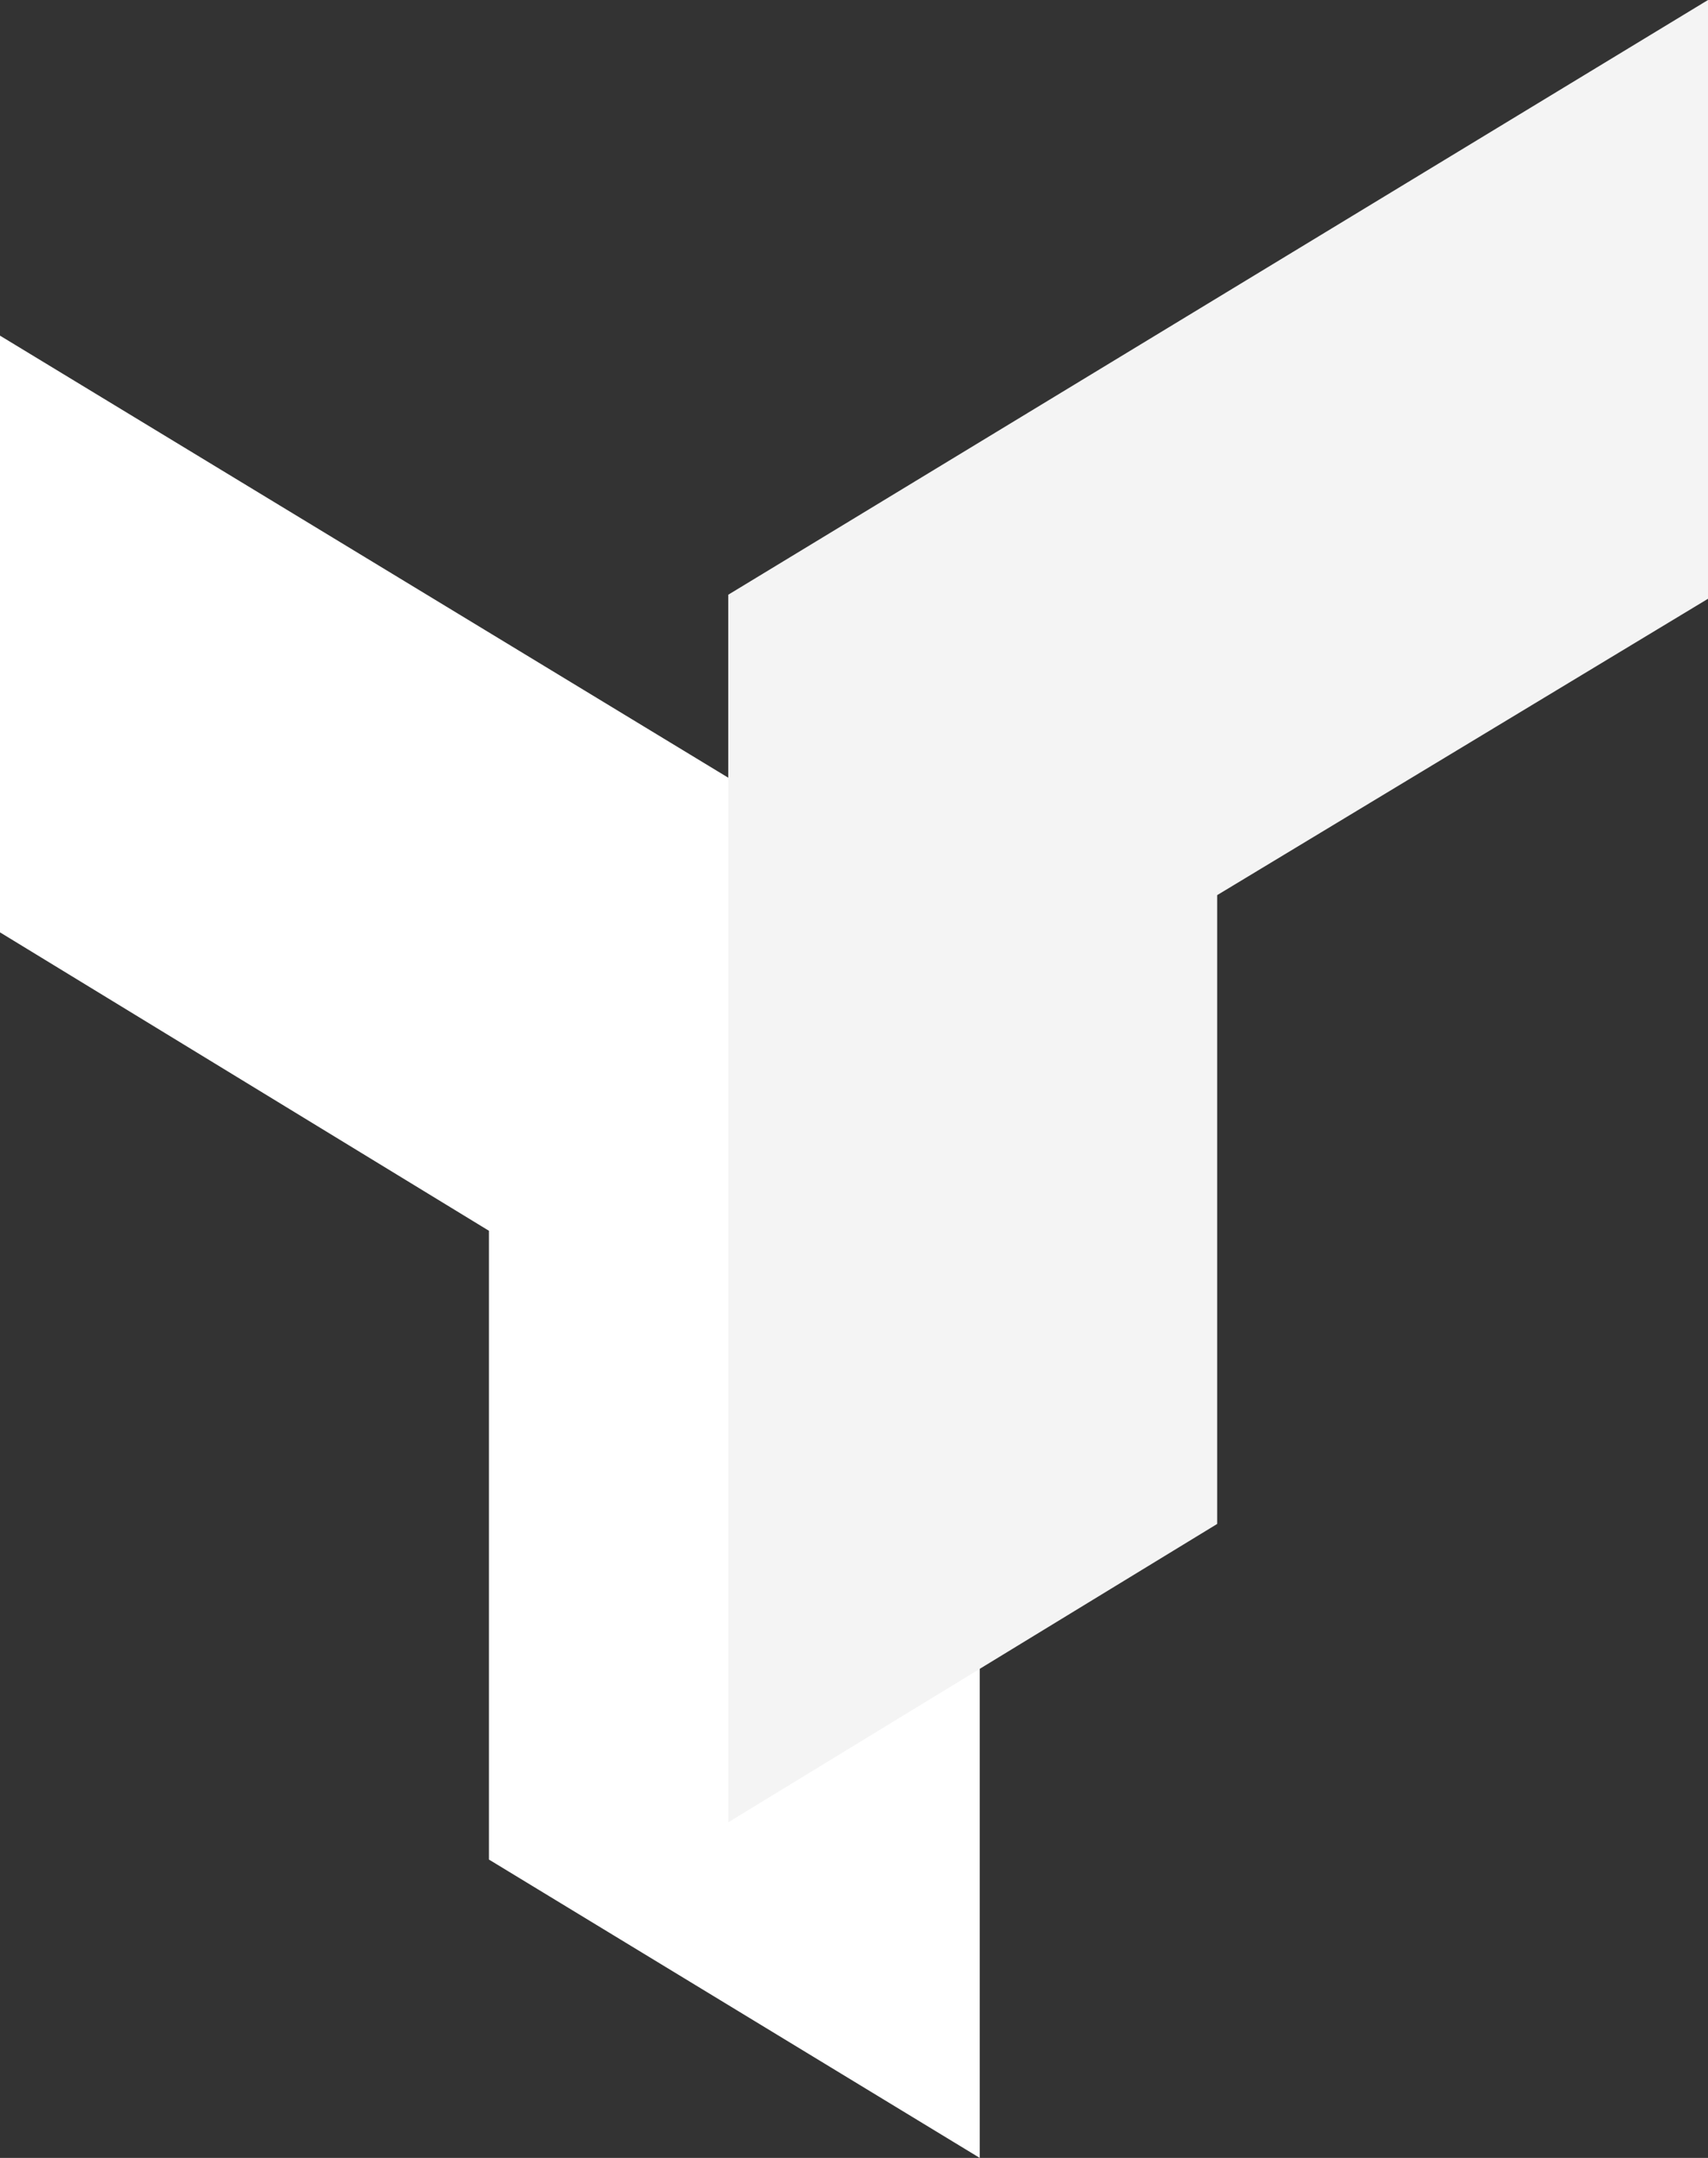
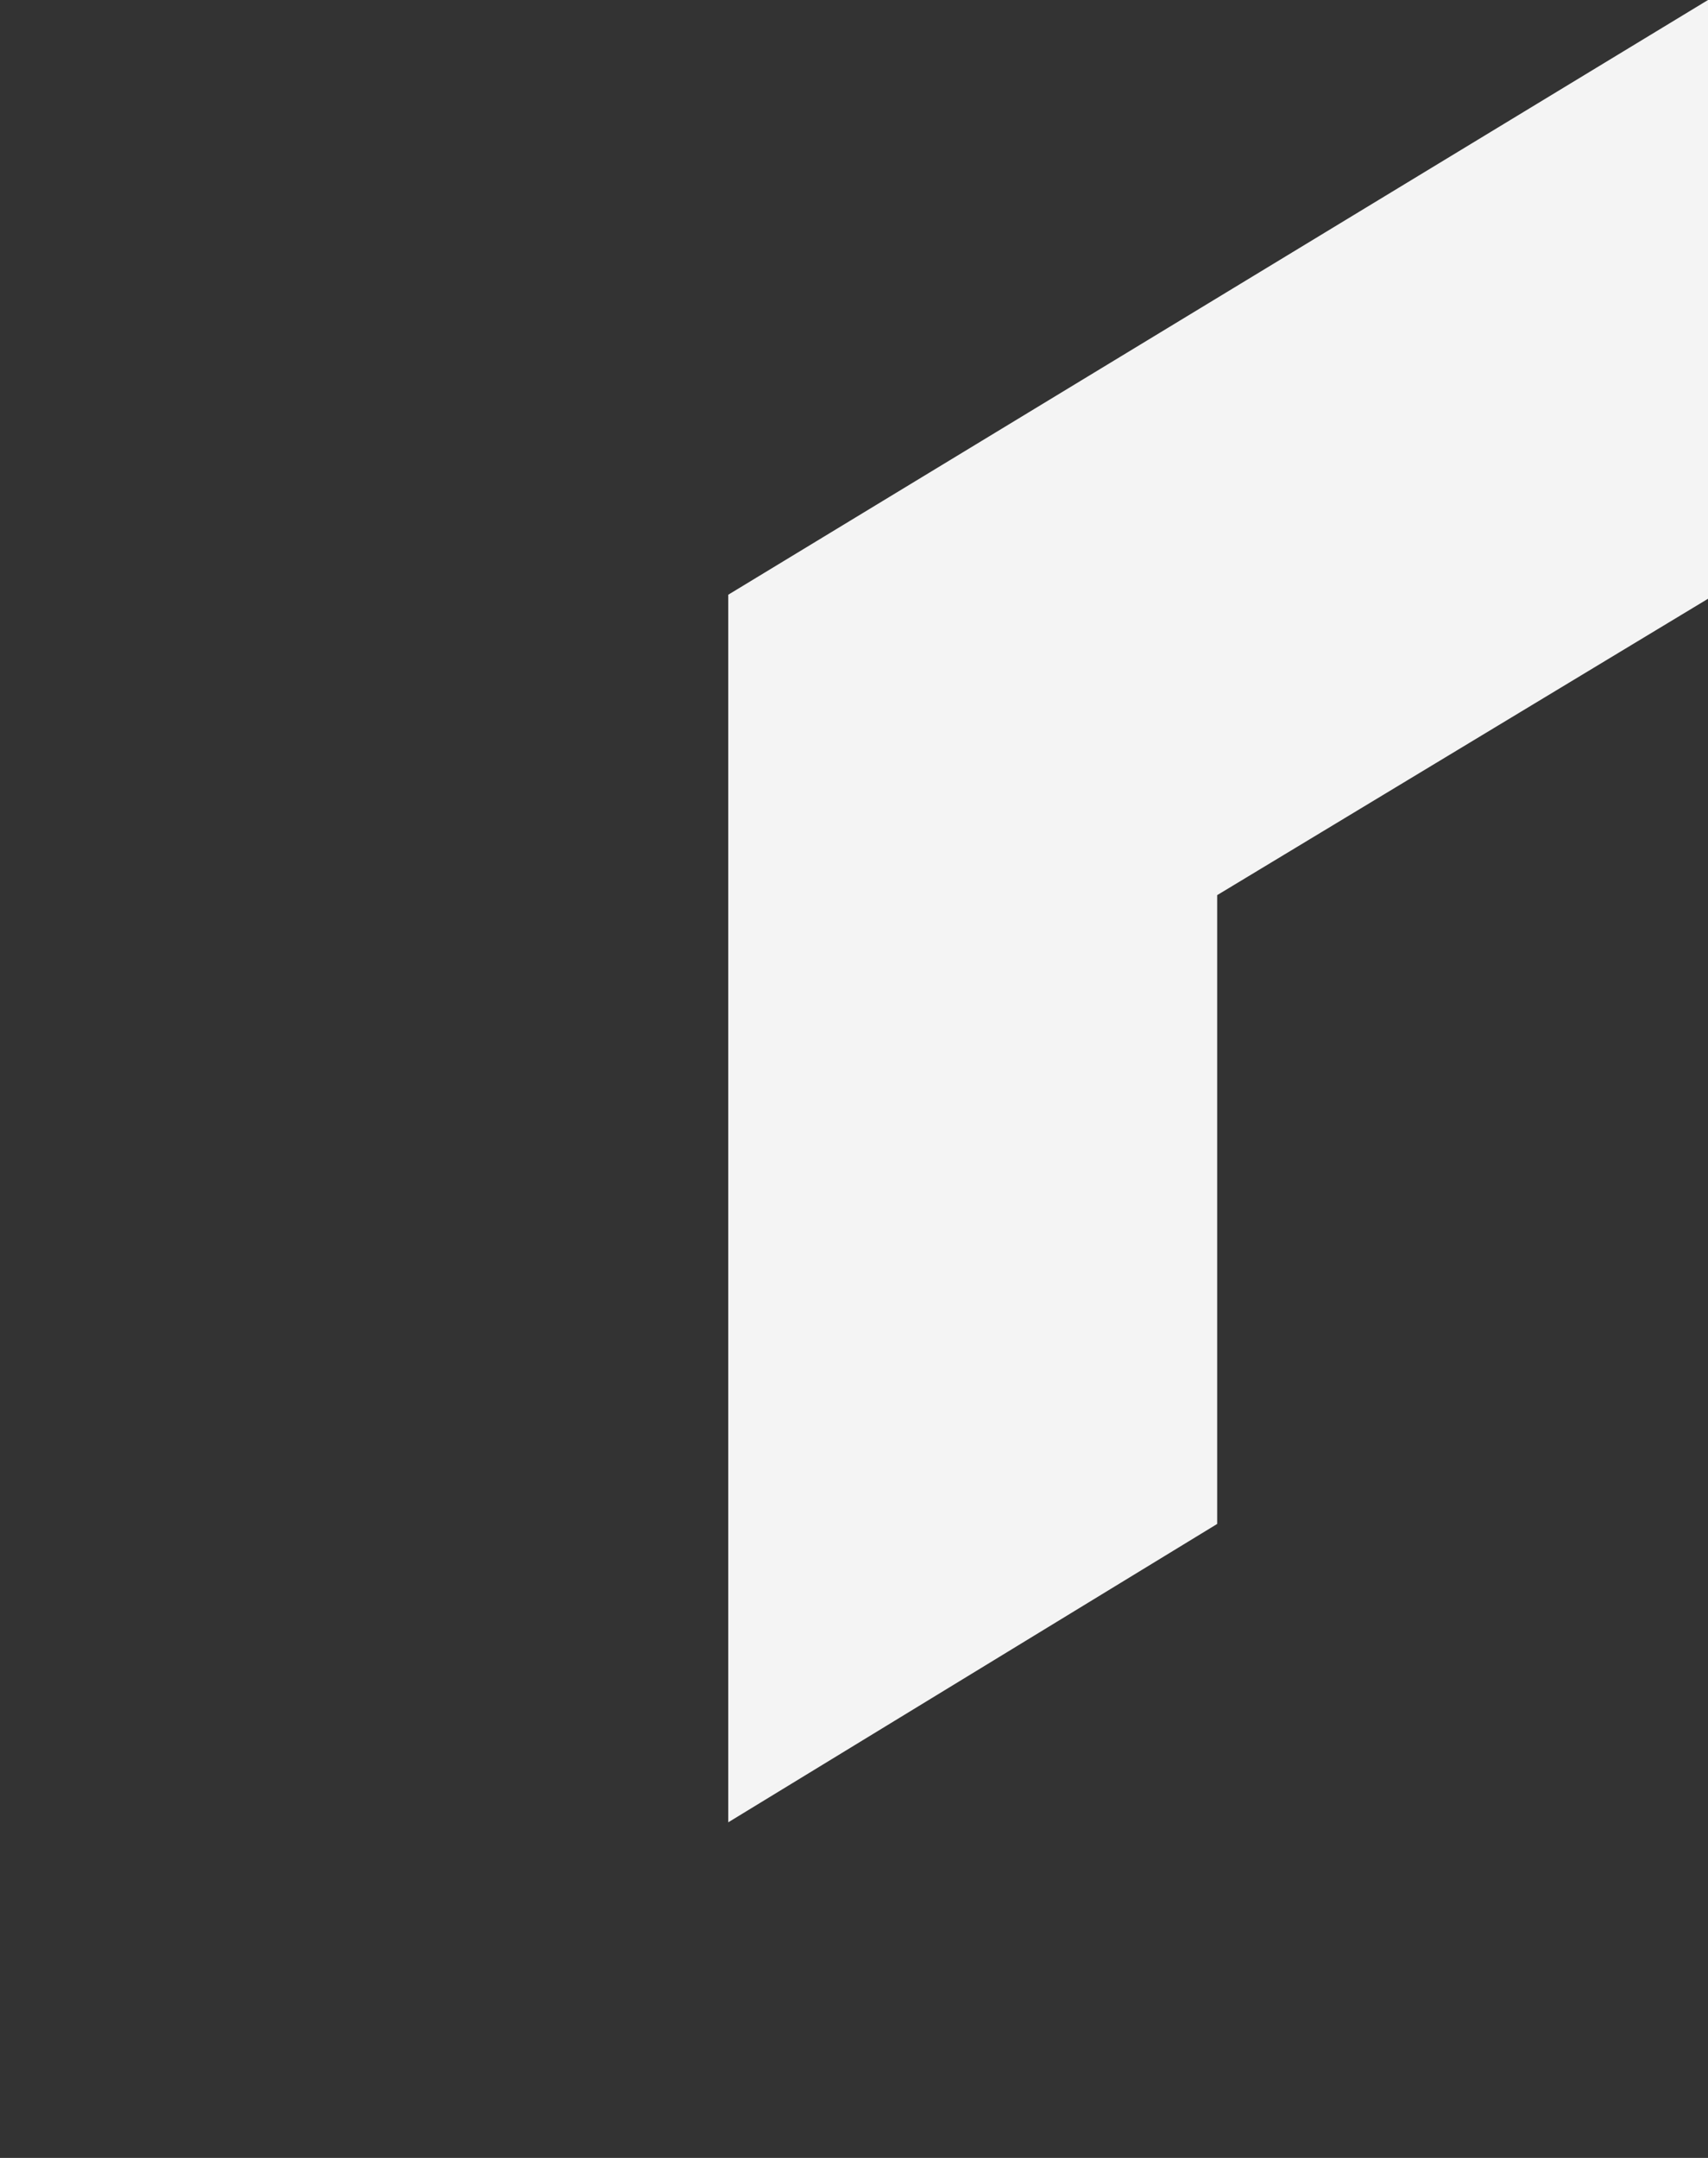
<svg xmlns="http://www.w3.org/2000/svg" width="38" height="48" viewBox="0 0 38 48" fill="none">
  <rect x="0" y="0" width="38" height="48" fill="#333333" stroke="none" />
-   <path d="M21.798 20.695V48L10.878 41.363V27.377L0 20.739V7.466L21.798 20.695Z" fill="white" />
  <path d="M16.202 13.229V40.535L27.08 33.898V19.911L38 13.319V0L16.202 13.229Z" fill="#F4F4F4" />
</svg>